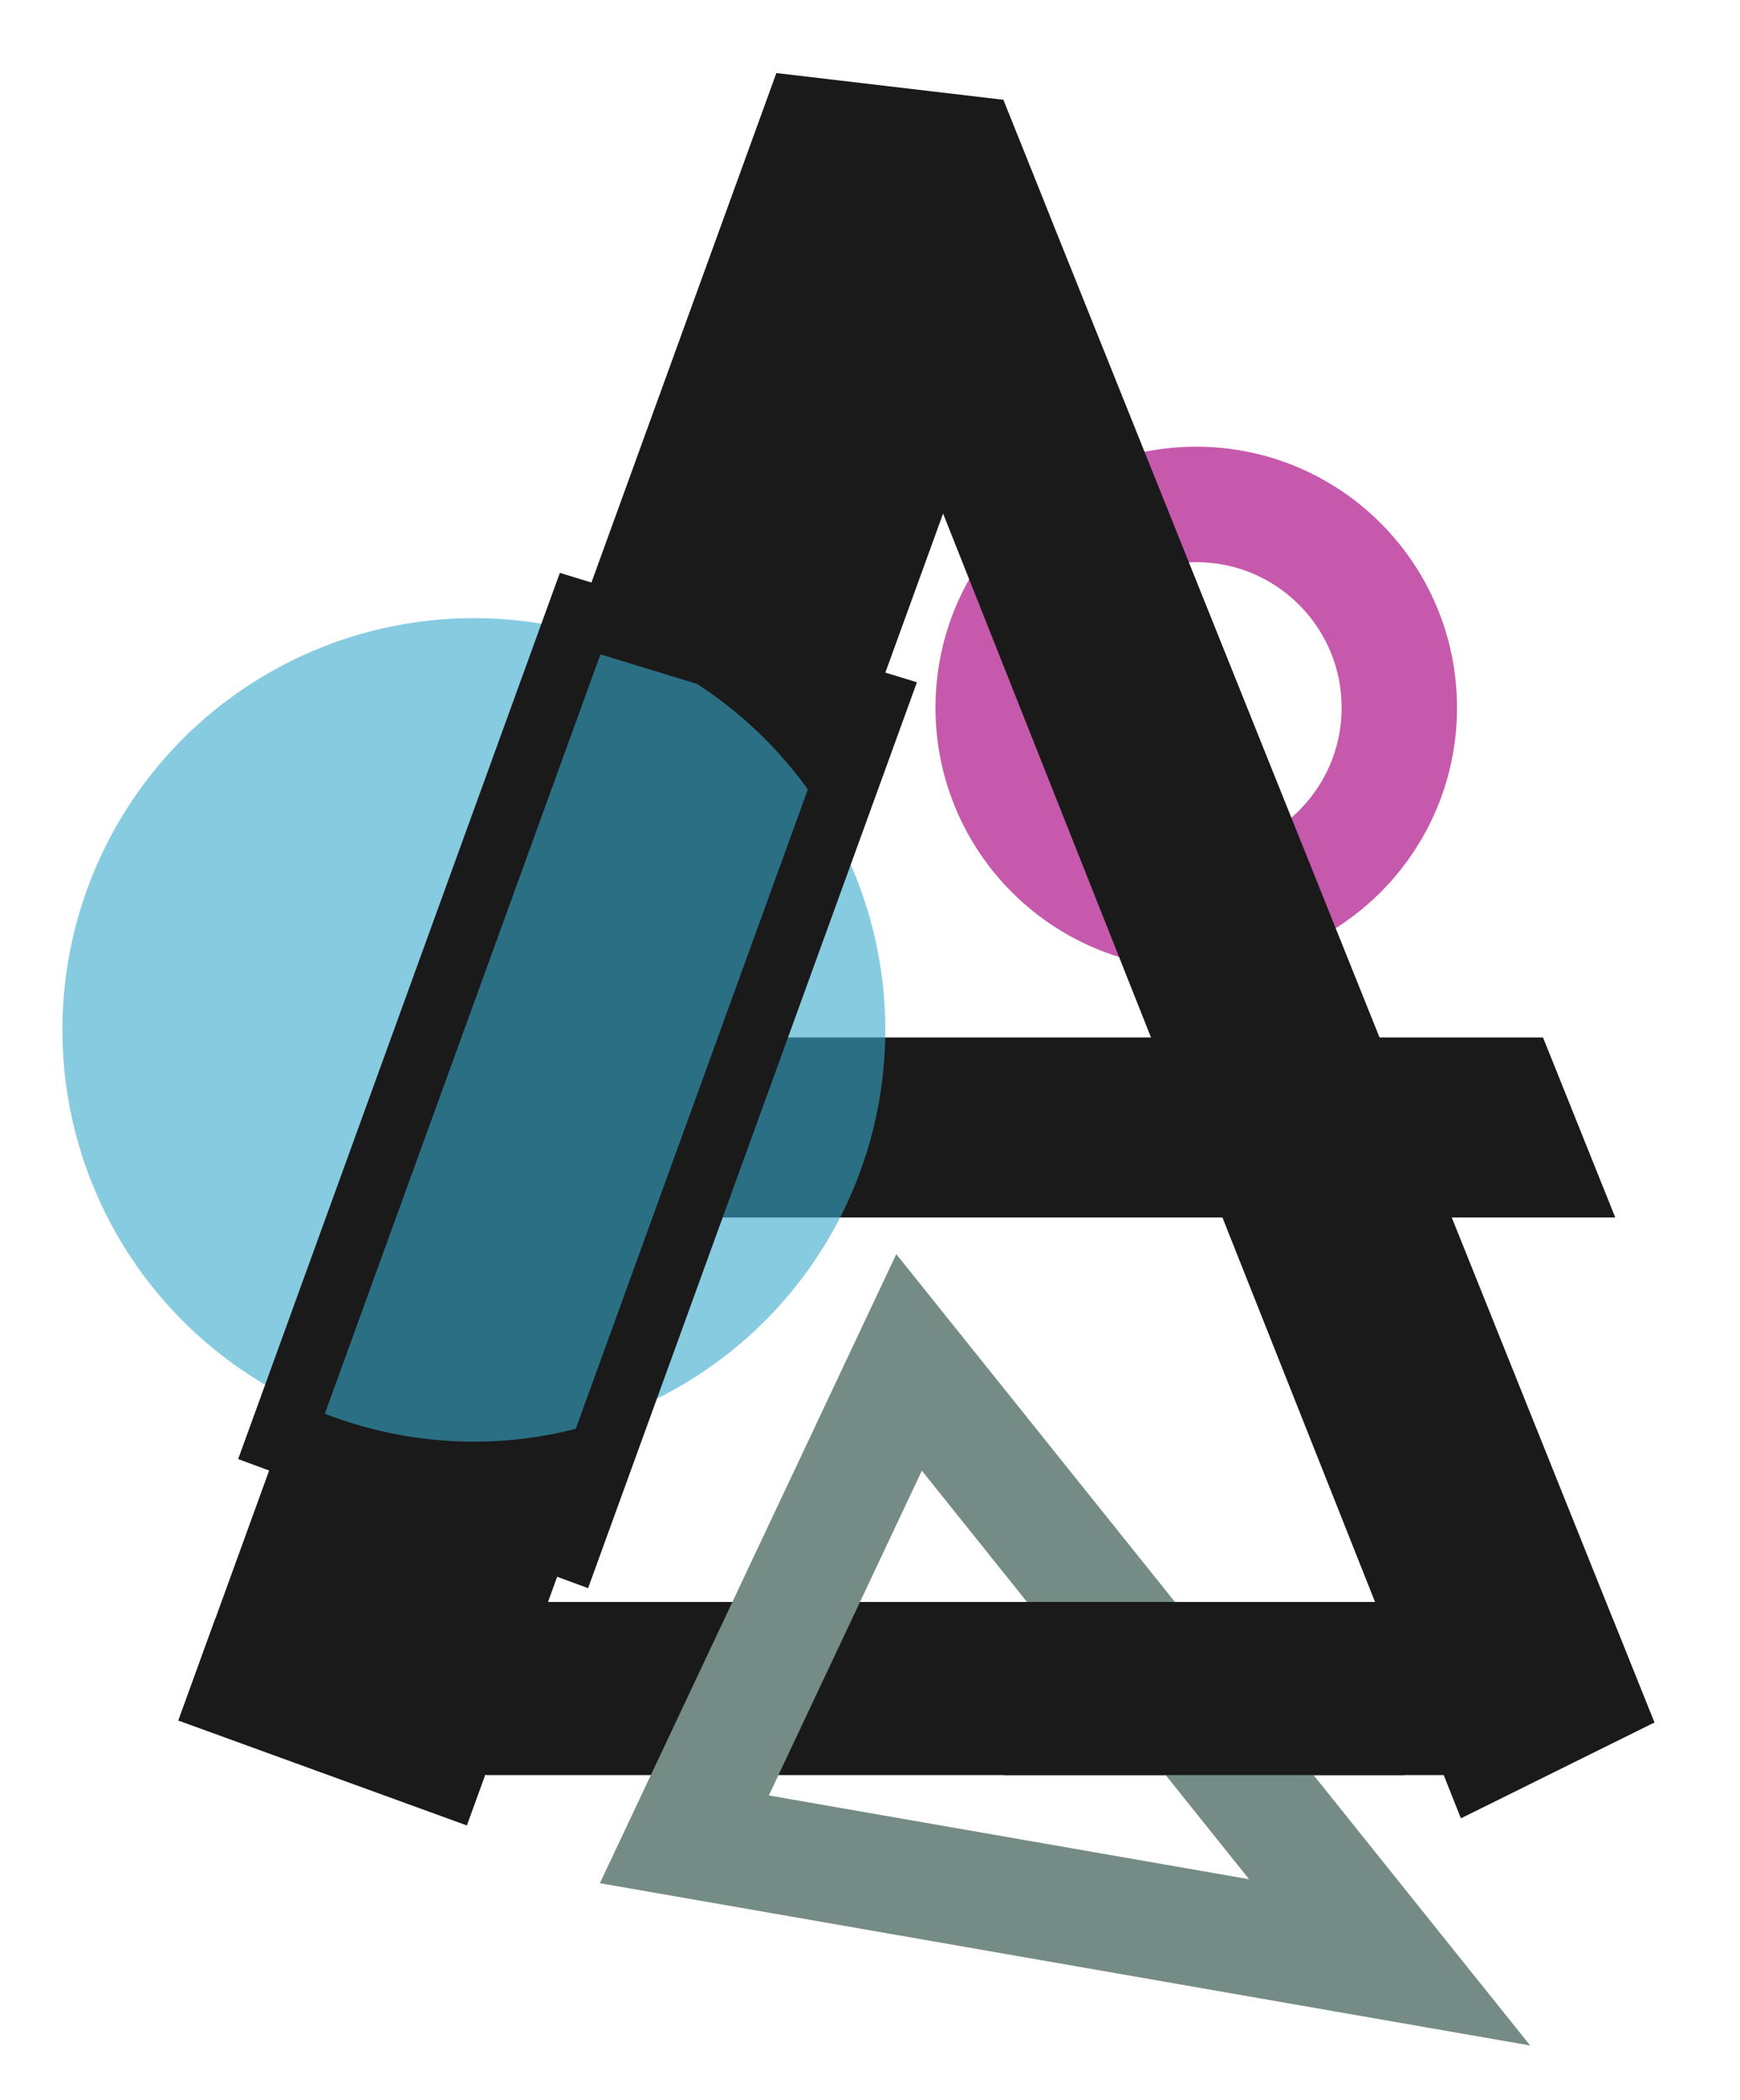
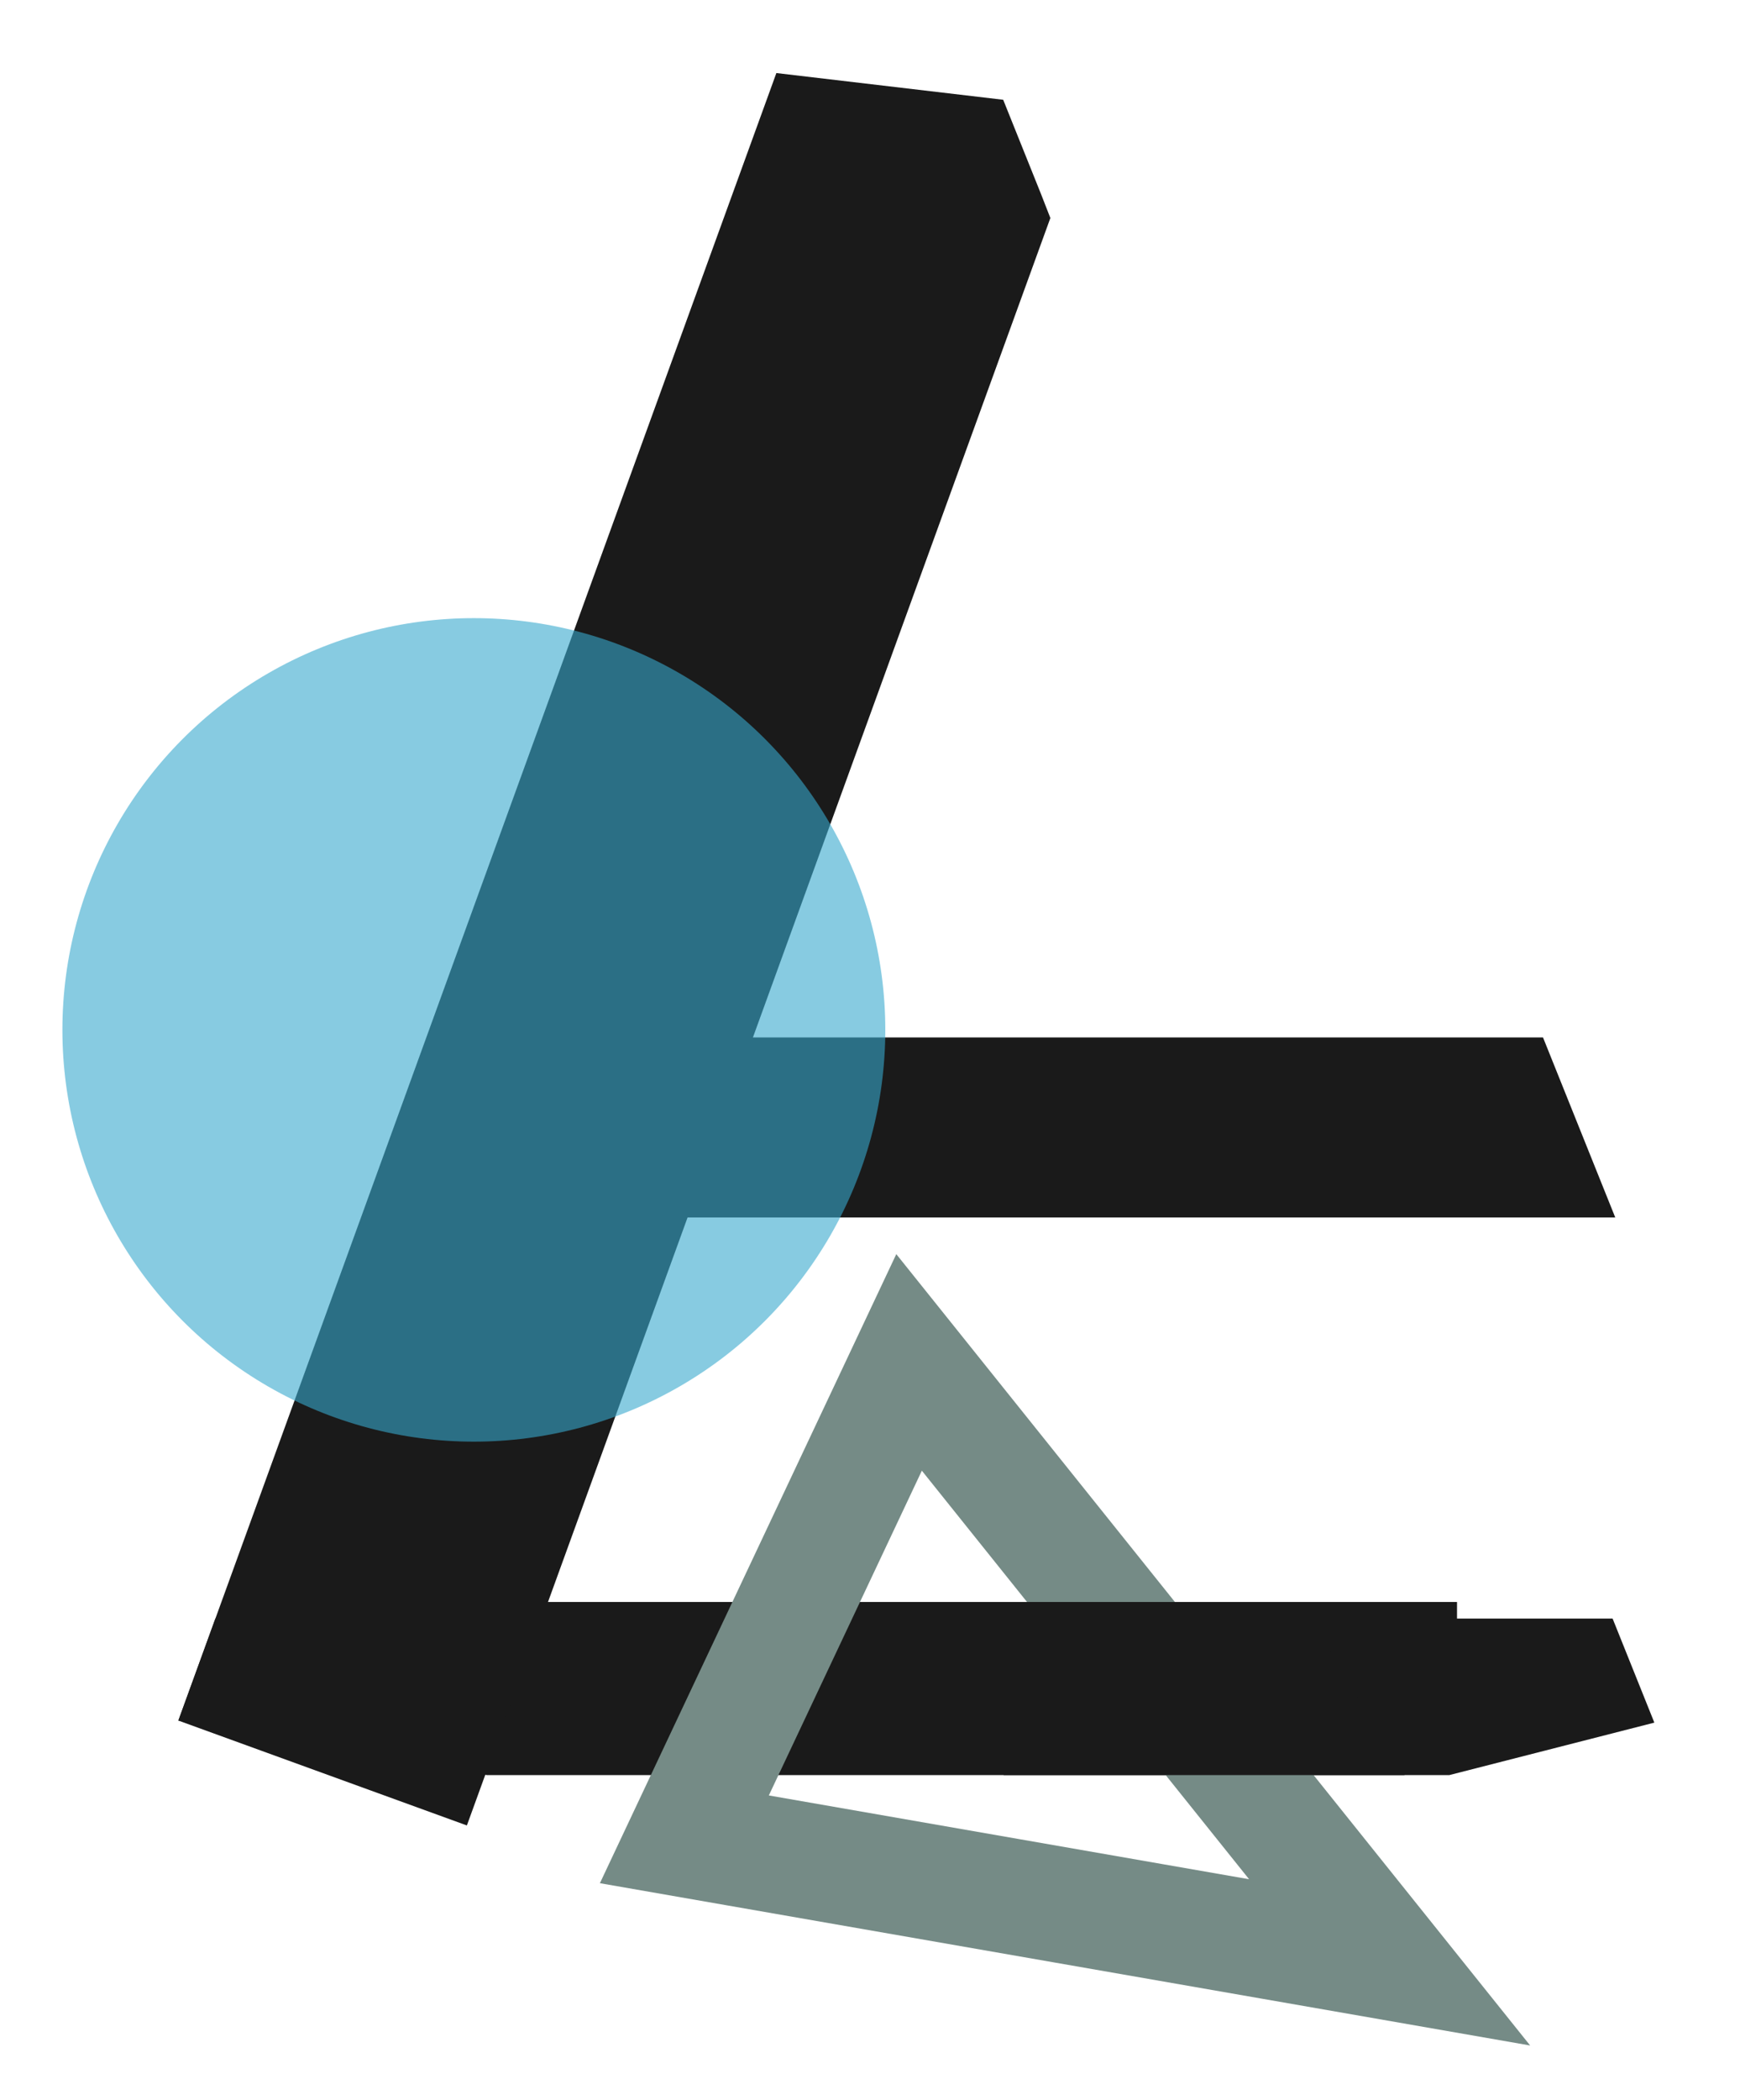
<svg xmlns="http://www.w3.org/2000/svg" xmlns:ns1="http://www.inkscape.org/namespaces/inkscape" xmlns:ns2="http://sodipodi.sourceforge.net/DTD/sodipodi-0.dtd" width="263.877" height="318.237" viewBox="0 0 69.817 84.2" version="1.1" id="svg5" ns1:version="1.3 (0e150ed6c4, 2023-07-21)" ns2:docname="A_Logo.svg" xml:space="preserve" ns1:export-filename="Logo for my STP project.png" ns1:export-xdpi="20" ns1:export-ydpi="20">
  <ns2:namedview id="namedview7" pagecolor="#505050" bordercolor="#eeeeee" borderopacity="1" ns1:showpageshadow="0" ns1:pageopacity="0" ns1:pagecheckerboard="0" ns1:deskcolor="#505050" ns1:document-units="px" showgrid="false" showborder="true" ns1:zoom="0.4342673" ns1:cx="-122.04465" ns1:cy="-965.99491" ns1:window-width="1920" ns1:window-height="1009" ns1:window-x="-8" ns1:window-y="-8" ns1:window-maximized="1" ns1:current-layer="layer1" ns1:lockguides="true" showguides="false">
    <ns2:guide position="2412.695,452.658" orientation="1,0" id="guide30033" ns1:locked="true" />
    <ns2:guide position="2047.498,563.414" orientation="1,0" id="guide30085" ns1:locked="true" />
    <ns2:guide position="1077.178,-166.04" orientation="0,-1" id="guide31688" ns1:locked="true" />
  </ns2:namedview>
  <defs id="defs2" />
  <g ns1:label="Слой 1" ns1:groupmode="layer" id="layer1" transform="translate(-3793.568,-76.382)">
    <g id="g57005" transform="matrix(1.43,0,0,1.43,3205.925,-48.759)">
-       <circle style="opacity:1;fill:none;stroke:#af1389;stroke-width:3.238;stroke-dasharray:none;stroke-opacity:0.7" id="circle56987" cx="444.505" cy="107.353" r="5.698" />
      <path id="rect56989" style="fill:#1a1a1a;stroke-width:0.463" d="M 132.428 -423.885 L 132.894 -423.885 L 132.894 -416.982 L 135.751 -415.944 L 137.282 -424.6 L 137.282 -451.606 L 135.811 -457.359 L 132.894 -456.188 L 132.894 -451.822 L 132.428 -451.822 L 132.428 -423.885 z " transform="rotate(90)" />
      <path id="rect56991" style="fill:#1a1a1a;stroke-width:0.414" transform="rotate(90)" d="m 116.6,-454.235 5.047,-2.027 0,32.377 h -5.047 z" ns2:nodetypes="ccccc" />
-       <path id="rect56993" style="fill:#1a1a1a;stroke-width:0.553" transform="rotate(-21.878)" d="m 367.963,247.419 h 5.852 l 0,49.035 -6.04,0.47 z" ns2:nodetypes="ccccc" />
      <path id="rect56995" style="fill:#1a1a1a;stroke-width:0.704" transform="rotate(19.964)" d="m 437.298,-63.567 6.238,-1.469 1.891,2.112 0.485,0.552 v 47.952 l -8.613,0 z" ns2:nodetypes="ccccccc" />
      <circle style="opacity:1;fill:#38a8cd;stroke:none;stroke-width:0.966;fill-opacity:0.6" id="circle56997" cx="424.235" cy="116.388" r="11.545" />
-       <path style="fill:none;stroke:#1a1a1a;stroke-width:1.851;stroke-linecap:butt;stroke-linejoin:miter;stroke-dasharray:none;stroke-opacity:1" d="m 426.638,106.312 -7.087,19.509 -0.745,2.051 8.082,2.979 1.364,-3.754 5.902,-16.247 1.311,-3.609 -8.247,-2.525 z" id="path56999" />
      <path style="fill:none;stroke:#758b86;stroke-width:3.238;stroke-linecap:butt;stroke-linejoin:miter;stroke-dasharray:none;stroke-opacity:1" d="m 436.447,125.711 -6.305,13.372 19.789,3.45 z" id="path57001" />
      <path style="fill:#1a1a1a;fill-opacity:1;stroke:none;stroke-width:0.435px;stroke-linecap:butt;stroke-linejoin:miter;stroke-opacity:1" d="m 439.291,132.428 h 8.134 l 2.927,4.854 h -11.251 z" id="path57003" />
    </g>
  </g>
</svg>